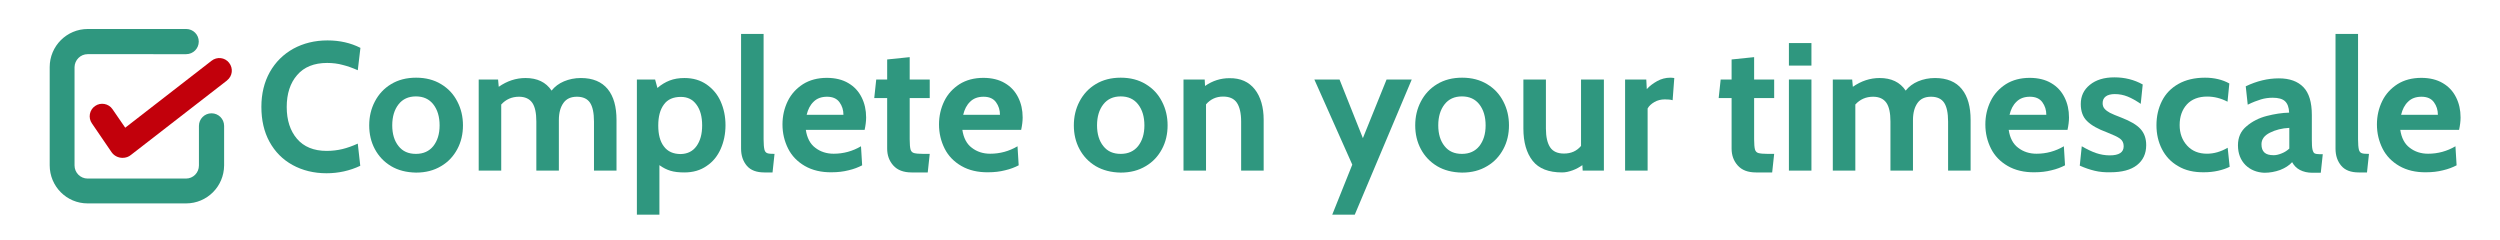
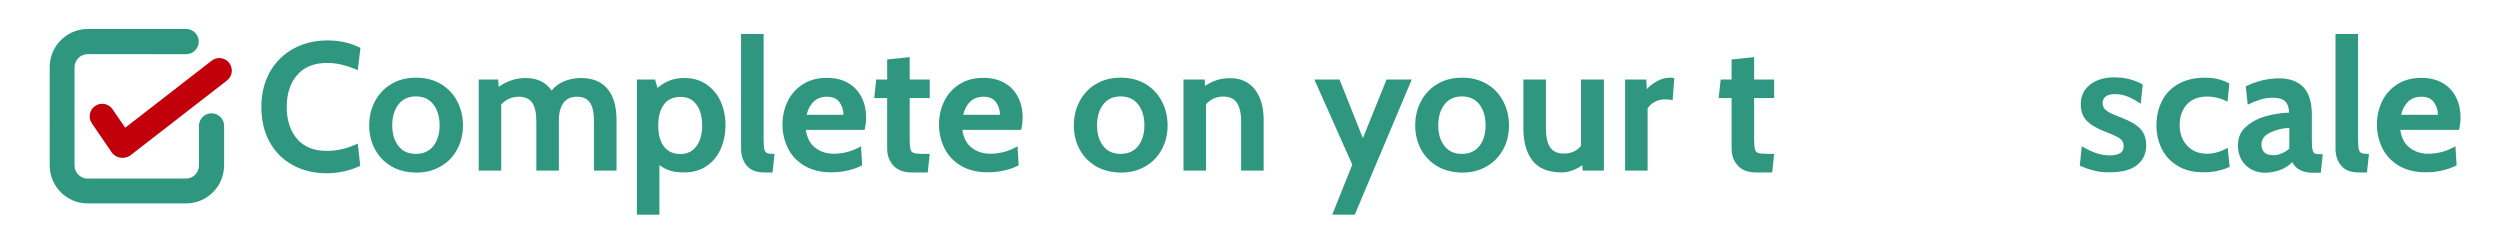
<svg xmlns="http://www.w3.org/2000/svg" id="Layer_1" x="0px" y="0px" viewBox="0 0 1509.3 145" style="enable-background:new 0 0 1509.3 145;" xml:space="preserve">
  <style type="text/css"> .st0{fill:none;} .st1{fill:#2F977F;} .st2{fill:#C2000B;} </style>
  <g>
    <g>
      <rect x="29.9" y="15.2" class="st0" width="110" height="110" />
      <path class="st1" d="M112.3,122.8H52.9c-12.7,0-22.9-10.3-22.9-23V40.5c0-12.7,10.3-23,23-23h59.4c4.2,0,7.6,3.4,7.6,7.6 s-3.4,7.6-7.6,7.6H52.9c-4.3,0-7.8,3.5-7.9,7.8v59.4c0,4.3,3.5,7.9,7.9,7.9h59.4c4.3,0,7.8-3.5,7.8-7.9V76c0-4.2,3.4-7.6,7.6-7.6 c4.2,0,7.6,3.4,7.6,7.6v23.9C135.2,112.6,125,122.8,112.3,122.8z" />
      <path class="st2" d="M74,95.3c-2.7,0-5.2-1.3-6.7-3.5L55.5,74.5c-2.4-3.4-1.5-8.2,1.9-10.5c3.4-2.4,8.2-1.5,10.5,1.9l0,0l7.7,11.2 l52.1-40.4c3.3-2.6,8-2.1,10.6,1.2s2.1,8-1.2,10.6c-0.1,0.1-0.1,0.1-0.2,0.2L79.1,93.5C77.7,94.7,75.9,95.3,74,95.3z" />
    </g>
  </g>
  <g>
    <path class="st1" d="M176.6,99.6c-6-3.3-10.6-8-13.9-14c-3.3-6-4.9-13.1-4.9-21.1c0-7.9,1.7-14.9,5.1-21c3.4-6,8.1-10.7,14.2-14.1 c6.1-3.3,12.9-5,20.6-5c7.4,0,14,1.5,19.9,4.5L216,42.4c-3.2-1.4-6.2-2.5-9.1-3.2c-2.9-0.8-6-1.2-9.4-1.2c-7.8,0-13.9,2.4-18.1,7.3 c-4.2,4.8-6.3,11.3-6.3,19.3c0,8,2.1,14.4,6.2,19.2c4.1,4.8,10.1,7.3,17.9,7.3c3.4,0,6.6-0.4,9.5-1.1c2.9-0.7,6-1.8,9.3-3.3 l1.5,13.4c-6.4,3-13.2,4.5-20.4,4.5C189.5,104.6,182.6,102.9,176.6,99.6z" />
    <path class="st1" d="M236.1,100.3c-4.3-2.6-7.5-6-9.8-10.3c-2.3-4.3-3.4-9.1-3.4-14.3c0-5.2,1.1-10,3.4-14.4 c2.3-4.4,5.5-7.9,9.8-10.5c4.3-2.6,9.3-3.9,15.1-3.9c5.8,0,10.8,1.3,15.1,3.9c4.3,2.6,7.5,6,9.8,10.5c2.3,4.4,3.4,9.2,3.4,14.4 c0,5.2-1.1,10-3.4,14.3c-2.3,4.3-5.5,7.8-9.8,10.3c-4.3,2.6-9.3,3.9-15.1,3.9C245.3,104.1,240.3,102.8,236.1,100.3z M261.6,88.2 c2.5-3.2,3.8-7.3,3.8-12.5c0-5.3-1.3-9.5-3.8-12.7c-2.5-3.2-6-4.8-10.5-4.8c-4.5,0-8,1.6-10.5,4.8c-2.5,3.2-3.8,7.4-3.8,12.7 c0,5.2,1.3,9.4,3.8,12.5c2.5,3.2,6,4.7,10.5,4.7C255.6,92.9,259.1,91.3,261.6,88.2z" />
    <path class="st1" d="M366.9,53.8c3.6,4.4,5.3,10.7,5.3,18.6V103h-13.6V73.4c0-5.2-0.8-9-2.4-11.4c-1.6-2.4-4.3-3.6-7.9-3.6 c-3.6,0-6.3,1.2-8.1,3.7c-1.8,2.5-2.8,5.9-2.8,10.4V103h-13.6V73.4c0-5.2-0.8-9-2.5-11.4c-1.7-2.4-4.4-3.6-8-3.6 c-4.3,0-7.9,1.6-10.7,4.7V103h-13.6V48h11.7l0.4,4.4c5-3.5,10.4-5.3,16.2-5.3c7,0,12.3,2.5,15.7,7.6c1.9-2.4,4.4-4.3,7.5-5.6 c3.1-1.3,6.5-2,10.2-2C357.9,47.1,363.3,49.4,366.9,53.8z" />
    <path class="st1" d="M426.6,51c3.7,2.6,6.6,6,8.5,10.3c1.9,4.3,2.9,9.1,2.9,14.3c0,5.2-1,10-2.9,14.3c-1.9,4.3-4.7,7.8-8.5,10.3 c-3.7,2.6-8.2,3.9-13.4,3.9c-3.3,0-6.1-0.3-8.4-1c-2.3-0.7-4.5-1.8-6.7-3.4v29.9h-13.6V48h11l1.4,5.1c2.3-2,4.8-3.5,7.4-4.5 c2.6-1,5.5-1.5,8.9-1.5C418.4,47.1,422.8,48.4,426.6,51z M420.5,88.2c2.3-3.2,3.4-7.3,3.4-12.5c0-5.2-1.1-9.4-3.4-12.5 c-2.3-3.2-5.4-4.7-9.5-4.7c-4.5,0-8,1.5-10.2,4.6c-2.3,3.1-3.4,7.3-3.4,12.7c0,5.4,1.1,9.6,3.4,12.6c2.3,3.1,5.7,4.6,10.2,4.6 C415.1,92.9,418.3,91.3,420.5,88.2z" />
    <path class="st1" d="M450.9,100.1c-2.3-2.7-3.5-6.1-3.5-10.4V20.5H461v63.6c0,2.9,0.2,5,0.5,6.2s0.9,1.9,1.8,2.2 c0.8,0.3,2.3,0.4,4.3,0.4l-1.2,11.2h-5C456.8,104.1,453.2,102.8,450.9,100.1z" />
    <path class="st1" d="M485.9,100.2c-4.5-2.6-7.9-6.1-10.1-10.5c-2.2-4.4-3.4-9.2-3.4-14.6c0-5.1,1.1-9.8,3.2-14.1 c2.1-4.3,5.2-7.6,9.2-10.2c4-2.5,8.8-3.8,14.4-3.8c5.1,0,9.5,1.1,13,3.2c3.6,2.1,6.2,5,8,8.6c1.8,3.6,2.7,7.6,2.7,12.1 c0,2.2-0.3,4.7-0.9,7.5h-35.5c0.7,4.8,2.6,8.5,5.7,10.8c3.1,2.4,6.8,3.6,11.1,3.6c5.9,0,11.4-1.5,16.5-4.5l0.7,11.5 c-2.3,1.2-5.1,2.3-8.2,3c-3.1,0.8-6.5,1.2-10.2,1.2C495.9,104.1,490.4,102.8,485.9,100.2z M509.2,69.3c0-2.9-0.8-5.4-2.4-7.6 c-1.6-2.2-4.1-3.3-7.5-3.3c-3.4,0-6.1,1-8.1,3c-2.1,2-3.4,4.6-4.2,7.9H509.2z" />
    <path class="st1" d="M539.3,99.9c-2.5-2.8-3.7-6.2-3.7-10.2V59.2h-7.8L529,48h6.6V35.9l13.6-1.4V48h12.1v11.2h-12.1v24.9 c0,2.9,0.2,5,0.5,6.1c0.3,1.1,1,1.9,2.1,2.2c1.1,0.3,3,0.5,5.8,0.5h3.7l-1.2,11.2h-9.8C545.5,104.1,541.8,102.7,539.3,99.9z" />
    <path class="st1" d="M580.4,100.2c-4.5-2.6-7.9-6.1-10.1-10.5c-2.2-4.4-3.4-9.2-3.4-14.6c0-5.1,1.1-9.8,3.2-14.1 c2.1-4.3,5.2-7.6,9.2-10.2c4-2.5,8.8-3.8,14.4-3.8c5.1,0,9.5,1.1,13,3.2c3.6,2.1,6.2,5,8,8.6c1.8,3.6,2.7,7.6,2.7,12.1 c0,2.2-0.3,4.7-0.9,7.5h-35.5c0.7,4.8,2.6,8.5,5.7,10.8c3.1,2.4,6.8,3.6,11.1,3.6c5.9,0,11.4-1.5,16.5-4.5l0.7,11.5 c-2.3,1.2-5.1,2.3-8.2,3c-3.1,0.8-6.5,1.2-10.2,1.2C590.4,104.1,584.9,102.8,580.4,100.2z M603.7,69.3c0-2.9-0.8-5.4-2.4-7.6 c-1.6-2.2-4.1-3.3-7.5-3.3c-3.4,0-6.1,1-8.1,3c-2.1,2-3.4,4.6-4.2,7.9H603.7z" />
    <path class="st1" d="M661.5,100.3c-4.3-2.6-7.5-6-9.8-10.3c-2.3-4.3-3.4-9.1-3.4-14.3c0-5.2,1.1-10,3.4-14.4 c2.3-4.4,5.5-7.9,9.8-10.5c4.3-2.6,9.3-3.9,15.1-3.9c5.8,0,10.8,1.3,15.1,3.9c4.3,2.6,7.5,6,9.8,10.5c2.3,4.4,3.4,9.2,3.4,14.4 c0,5.2-1.1,10-3.4,14.3c-2.3,4.3-5.5,7.8-9.8,10.3c-4.3,2.6-9.3,3.9-15.1,3.9C670.8,104.1,665.8,102.8,661.5,100.3z M687.1,88.2 c2.5-3.2,3.8-7.3,3.8-12.5c0-5.3-1.3-9.5-3.8-12.7c-2.5-3.2-6-4.8-10.5-4.8c-4.5,0-8,1.6-10.5,4.8c-2.5,3.2-3.8,7.4-3.8,12.7 c0,5.2,1.3,9.4,3.8,12.5c2.5,3.2,6,4.7,10.5,4.7C681.1,92.9,684.6,91.3,687.1,88.2z" />
    <path class="st1" d="M757.6,54c3.5,4.5,5.3,10.7,5.3,18.4V103h-13.6V73.4c0-5.1-0.9-8.9-2.6-11.4c-1.7-2.5-4.5-3.7-8.3-3.7 c-4.2,0-7.6,1.6-10.3,4.7V103h-13.6V48h12.8l0.2,3.9c4.6-3.2,9.5-4.7,14.7-4.7C748.9,47.1,754,49.4,757.6,54z" />
    <path class="st1" d="M816.4,99.4L793.5,48h15.2l14.1,35.4L837.1,48h15.2l-34.4,81.6h-13.6L816.4,99.4z" />
    <path class="st1" d="M867.6,100.3c-4.3-2.6-7.5-6-9.8-10.3c-2.3-4.3-3.4-9.1-3.4-14.3c0-5.2,1.1-10,3.4-14.4 c2.3-4.4,5.5-7.9,9.8-10.5c4.3-2.6,9.3-3.9,15.1-3.9c5.8,0,10.8,1.3,15.1,3.9c4.3,2.6,7.5,6,9.8,10.5c2.3,4.4,3.4,9.2,3.4,14.4 c0,5.2-1.1,10-3.4,14.3c-2.3,4.3-5.5,7.8-9.8,10.3c-4.3,2.6-9.3,3.9-15.1,3.9C876.8,104.1,871.8,102.8,867.6,100.3z M893.1,88.2 c2.5-3.2,3.8-7.3,3.8-12.5c0-5.3-1.3-9.5-3.8-12.7c-2.5-3.2-6-4.8-10.5-4.8c-4.5,0-8,1.6-10.5,4.8c-2.5,3.2-3.8,7.4-3.8,12.7 c0,5.2,1.3,9.4,3.8,12.5c2.5,3.2,6,4.7,10.5,4.7C887.1,92.9,890.6,91.3,893.1,88.2z" />
    <path class="st1" d="M968.3,48v55h-12.8l-0.2-3.3c-1.7,1.2-3.6,2.3-5.8,3.1c-2.2,0.8-4.3,1.3-6.4,1.3c-8.1,0-14.1-2.3-17.8-7 c-3.7-4.7-5.6-11.2-5.6-19.5V48h13.6v29.6c0,5.1,0.9,8.9,2.6,11.4c1.7,2.5,4.5,3.7,8.3,3.7c4.3,0,7.7-1.5,10.3-4.6V48H968.3z" />
    <path class="st1" d="M981.1,48h12.8l0.3,5.8c1.6-1.8,3.7-3.4,6.2-4.8c2.5-1.4,5.2-2.1,8-2.1c0.9,0,1.7,0.1,2.4,0.2l-1,13.4 c-1.4-0.4-3-0.5-4.7-0.5c-2.3,0-4.4,0.5-6.3,1.6c-1.9,1.1-3.3,2.4-4.1,3.9V103h-13.6V48z" />
    <path class="st1" d="M1049.1,99.9c-2.5-2.8-3.7-6.2-3.7-10.2V59.2h-7.8l1.2-11.2h6.6V35.9l13.6-1.4V48h12.1v11.2H1059v24.9 c0,2.9,0.2,5,0.5,6.1c0.3,1.1,1,1.9,2.1,2.2c1.1,0.3,3,0.5,5.8,0.5h3.7l-1.2,11.2h-9.8C1055.2,104.1,1051.6,102.7,1049.1,99.9z" />
-     <path class="st1" d="M1080,26h13.6v13.6H1080V26z M1080,48h13.6v55H1080V48z" />
-     <path class="st1" d="M1184.4,53.8c3.6,4.4,5.3,10.7,5.3,18.6V103h-13.6V73.4c0-5.2-0.8-9-2.4-11.4c-1.6-2.4-4.3-3.6-7.9-3.6 c-3.6,0-6.3,1.2-8.1,3.7c-1.8,2.5-2.8,5.9-2.8,10.4V103h-13.6V73.4c0-5.2-0.8-9-2.5-11.4c-1.7-2.4-4.4-3.6-8-3.6 c-4.3,0-7.9,1.6-10.7,4.7V103h-13.6V48h11.7l0.4,4.4c5-3.5,10.4-5.3,16.2-5.3c7,0,12.3,2.5,15.7,7.6c1.9-2.4,4.4-4.3,7.5-5.6 c3.1-1.3,6.5-2,10.2-2C1175.4,47.1,1180.9,49.4,1184.4,53.8z" />
-     <path class="st1" d="M1212.1,100.2c-4.5-2.6-7.9-6.1-10.1-10.5c-2.2-4.4-3.4-9.2-3.4-14.6c0-5.1,1.1-9.8,3.2-14.1 c2.1-4.3,5.2-7.6,9.2-10.2c4-2.5,8.8-3.8,14.4-3.8c5.1,0,9.5,1.1,13,3.2c3.6,2.1,6.2,5,8,8.6c1.8,3.6,2.7,7.6,2.7,12.1 c0,2.2-0.3,4.7-0.9,7.5h-35.5c0.7,4.8,2.6,8.5,5.7,10.8c3.1,2.4,6.8,3.6,11.1,3.6c5.9,0,11.4-1.5,16.5-4.5l0.7,11.5 c-2.3,1.2-5.1,2.3-8.2,3c-3.1,0.8-6.5,1.2-10.2,1.2C1222.1,104.1,1216.6,102.8,1212.1,100.2z M1235.4,69.3c0-2.9-0.8-5.4-2.4-7.6 c-1.6-2.2-4.1-3.3-7.5-3.3c-3.4,0-6.1,1-8.1,3c-2.1,2-3.4,4.6-4.2,7.9H1235.4z" />
    <path class="st1" d="M1264.6,103.1c-2.9-0.7-5.9-1.7-9-3.1l1.2-11.7c3.1,1.8,6,3.2,8.6,4.1c2.7,0.9,5.4,1.4,8.3,1.4 c5.6,0,8.4-1.8,8.4-5.5c0-2-0.7-3.5-2.2-4.6c-1.5-1.1-4.1-2.3-7.9-3.8c-5.4-2-9.4-4.2-12-6.8c-2.6-2.5-3.8-6-3.8-10.3 c0-4.8,1.8-8.6,5.5-11.6c3.7-3,8.6-4.5,14.8-4.5c6.2,0,11.9,1.4,17.1,4.3l-1.2,11.7c-2.8-1.9-5.4-3.4-7.9-4.4c-2.5-1-5-1.5-7.8-1.5 c-2.3,0-4.2,0.5-5.4,1.4c-1.3,1-1.9,2.3-1.9,4.1c0,1.4,0.4,2.5,1.2,3.4c0.8,0.9,1.9,1.7,3.2,2.4c1.4,0.7,3.7,1.7,6.9,2.9 c5.4,2.1,9.2,4.3,11.5,6.8c2.3,2.5,3.5,5.7,3.5,9.8c0,5.2-1.9,9.2-5.6,12.1c-3.7,2.9-9.1,4.3-16,4.3 C1270.7,104.1,1267.5,103.8,1264.6,103.1z" />
    <path class="st1" d="M1315,100.3c-4.4-2.5-7.6-6-9.8-10.3c-2.2-4.3-3.3-9.1-3.3-14.4c0-5.4,1.1-10.2,3.3-14.6 c2.2-4.4,5.5-7.8,9.9-10.3c4.4-2.5,9.8-3.8,16.1-3.8c5.6,0,10.6,1.2,14.7,3.5l-1.1,11c-4-2.1-8.1-3.1-12.3-3.1 c-5.2,0-9.3,1.6-12.2,4.7c-2.9,3.2-4.4,7.3-4.4,12.5c0,5,1.5,9.1,4.5,12.4c3,3.3,7,4.9,12,4.9c4.2,0,8.4-1.2,12.5-3.6l1.2,11.5 c-2,1-4.3,1.8-7,2.4c-2.7,0.6-5.5,0.9-8.4,0.9C1324.6,104.1,1319.3,102.9,1315,100.3z" />
    <path class="st1" d="M1355.7,99.7c-3-3-4.6-7-4.6-12c0-4.8,1.7-8.6,5.2-11.5c3.4-2.9,7.5-5,12.2-6.2c4.7-1.2,9.2-1.9,13.5-2 c-0.1-3.2-1-5.5-2.5-6.9c-1.5-1.4-4-2.1-7.4-2.1c-2.4,0-4.8,0.3-7.1,1c-2.3,0.7-5,1.7-8,3.2l-1.2-11.1c6.7-3.2,13.3-4.8,20-4.8 c6.5,0,11.4,1.8,14.8,5.3c3.4,3.5,5.1,9.1,5.1,16.8v14.9c0,2.8,0.1,4.8,0.4,6c0.3,1.2,0.7,2,1.3,2.3c0.6,0.3,1.7,0.5,3.1,0.5h1.8 l-1.2,11.2h-5c-3,0-5.5-0.6-7.6-1.7c-2.1-1.1-3.6-2.7-4.7-4.7c-1.8,2-4.2,3.5-7.2,4.7c-3,1.1-6.3,1.7-9.6,1.7 C1362.5,104.1,1358.7,102.6,1355.7,99.7z M1377.5,92.6c1.8-0.7,3.3-1.7,4.6-2.9V77.2c-4.4,0.2-8.3,1.2-11.7,2.9 c-3.4,1.7-5.1,4-5.1,7c0,2.3,0.6,3.9,1.8,5c1.2,1.1,3,1.6,5.6,1.6C1374.2,93.7,1375.8,93.3,1377.5,92.6z" />
    <path class="st1" d="M1413.5,100.1c-2.3-2.7-3.5-6.1-3.5-10.4V20.5h13.6v63.6c0,2.9,0.2,5,0.5,6.2s0.9,1.9,1.8,2.2 c0.8,0.3,2.3,0.4,4.3,0.4l-1.2,11.2h-5C1419.3,104.1,1415.8,102.8,1413.5,100.1z" />
    <path class="st1" d="M1448.5,100.2c-4.5-2.6-7.9-6.1-10.1-10.5c-2.2-4.4-3.4-9.2-3.4-14.6c0-5.1,1.1-9.8,3.2-14.1 c2.1-4.3,5.2-7.6,9.2-10.2c4-2.5,8.8-3.8,14.4-3.8c5.1,0,9.5,1.1,13,3.2c3.6,2.1,6.2,5,8,8.6c1.8,3.6,2.7,7.6,2.7,12.1 c0,2.2-0.3,4.7-0.9,7.5h-35.5c0.7,4.8,2.6,8.5,5.7,10.8c3.1,2.4,6.8,3.6,11.1,3.6c5.9,0,11.4-1.5,16.5-4.5l0.7,11.5 c-2.3,1.2-5.1,2.3-8.2,3c-3.1,0.8-6.5,1.2-10.2,1.2C1458.5,104.1,1453,102.8,1448.5,100.2z M1471.8,69.3c0-2.9-0.8-5.4-2.4-7.6 c-1.6-2.2-4.1-3.3-7.5-3.3c-3.4,0-6.1,1-8.1,3c-2.1,2-3.4,4.6-4.2,7.9H1471.8z" />
  </g>
</svg>